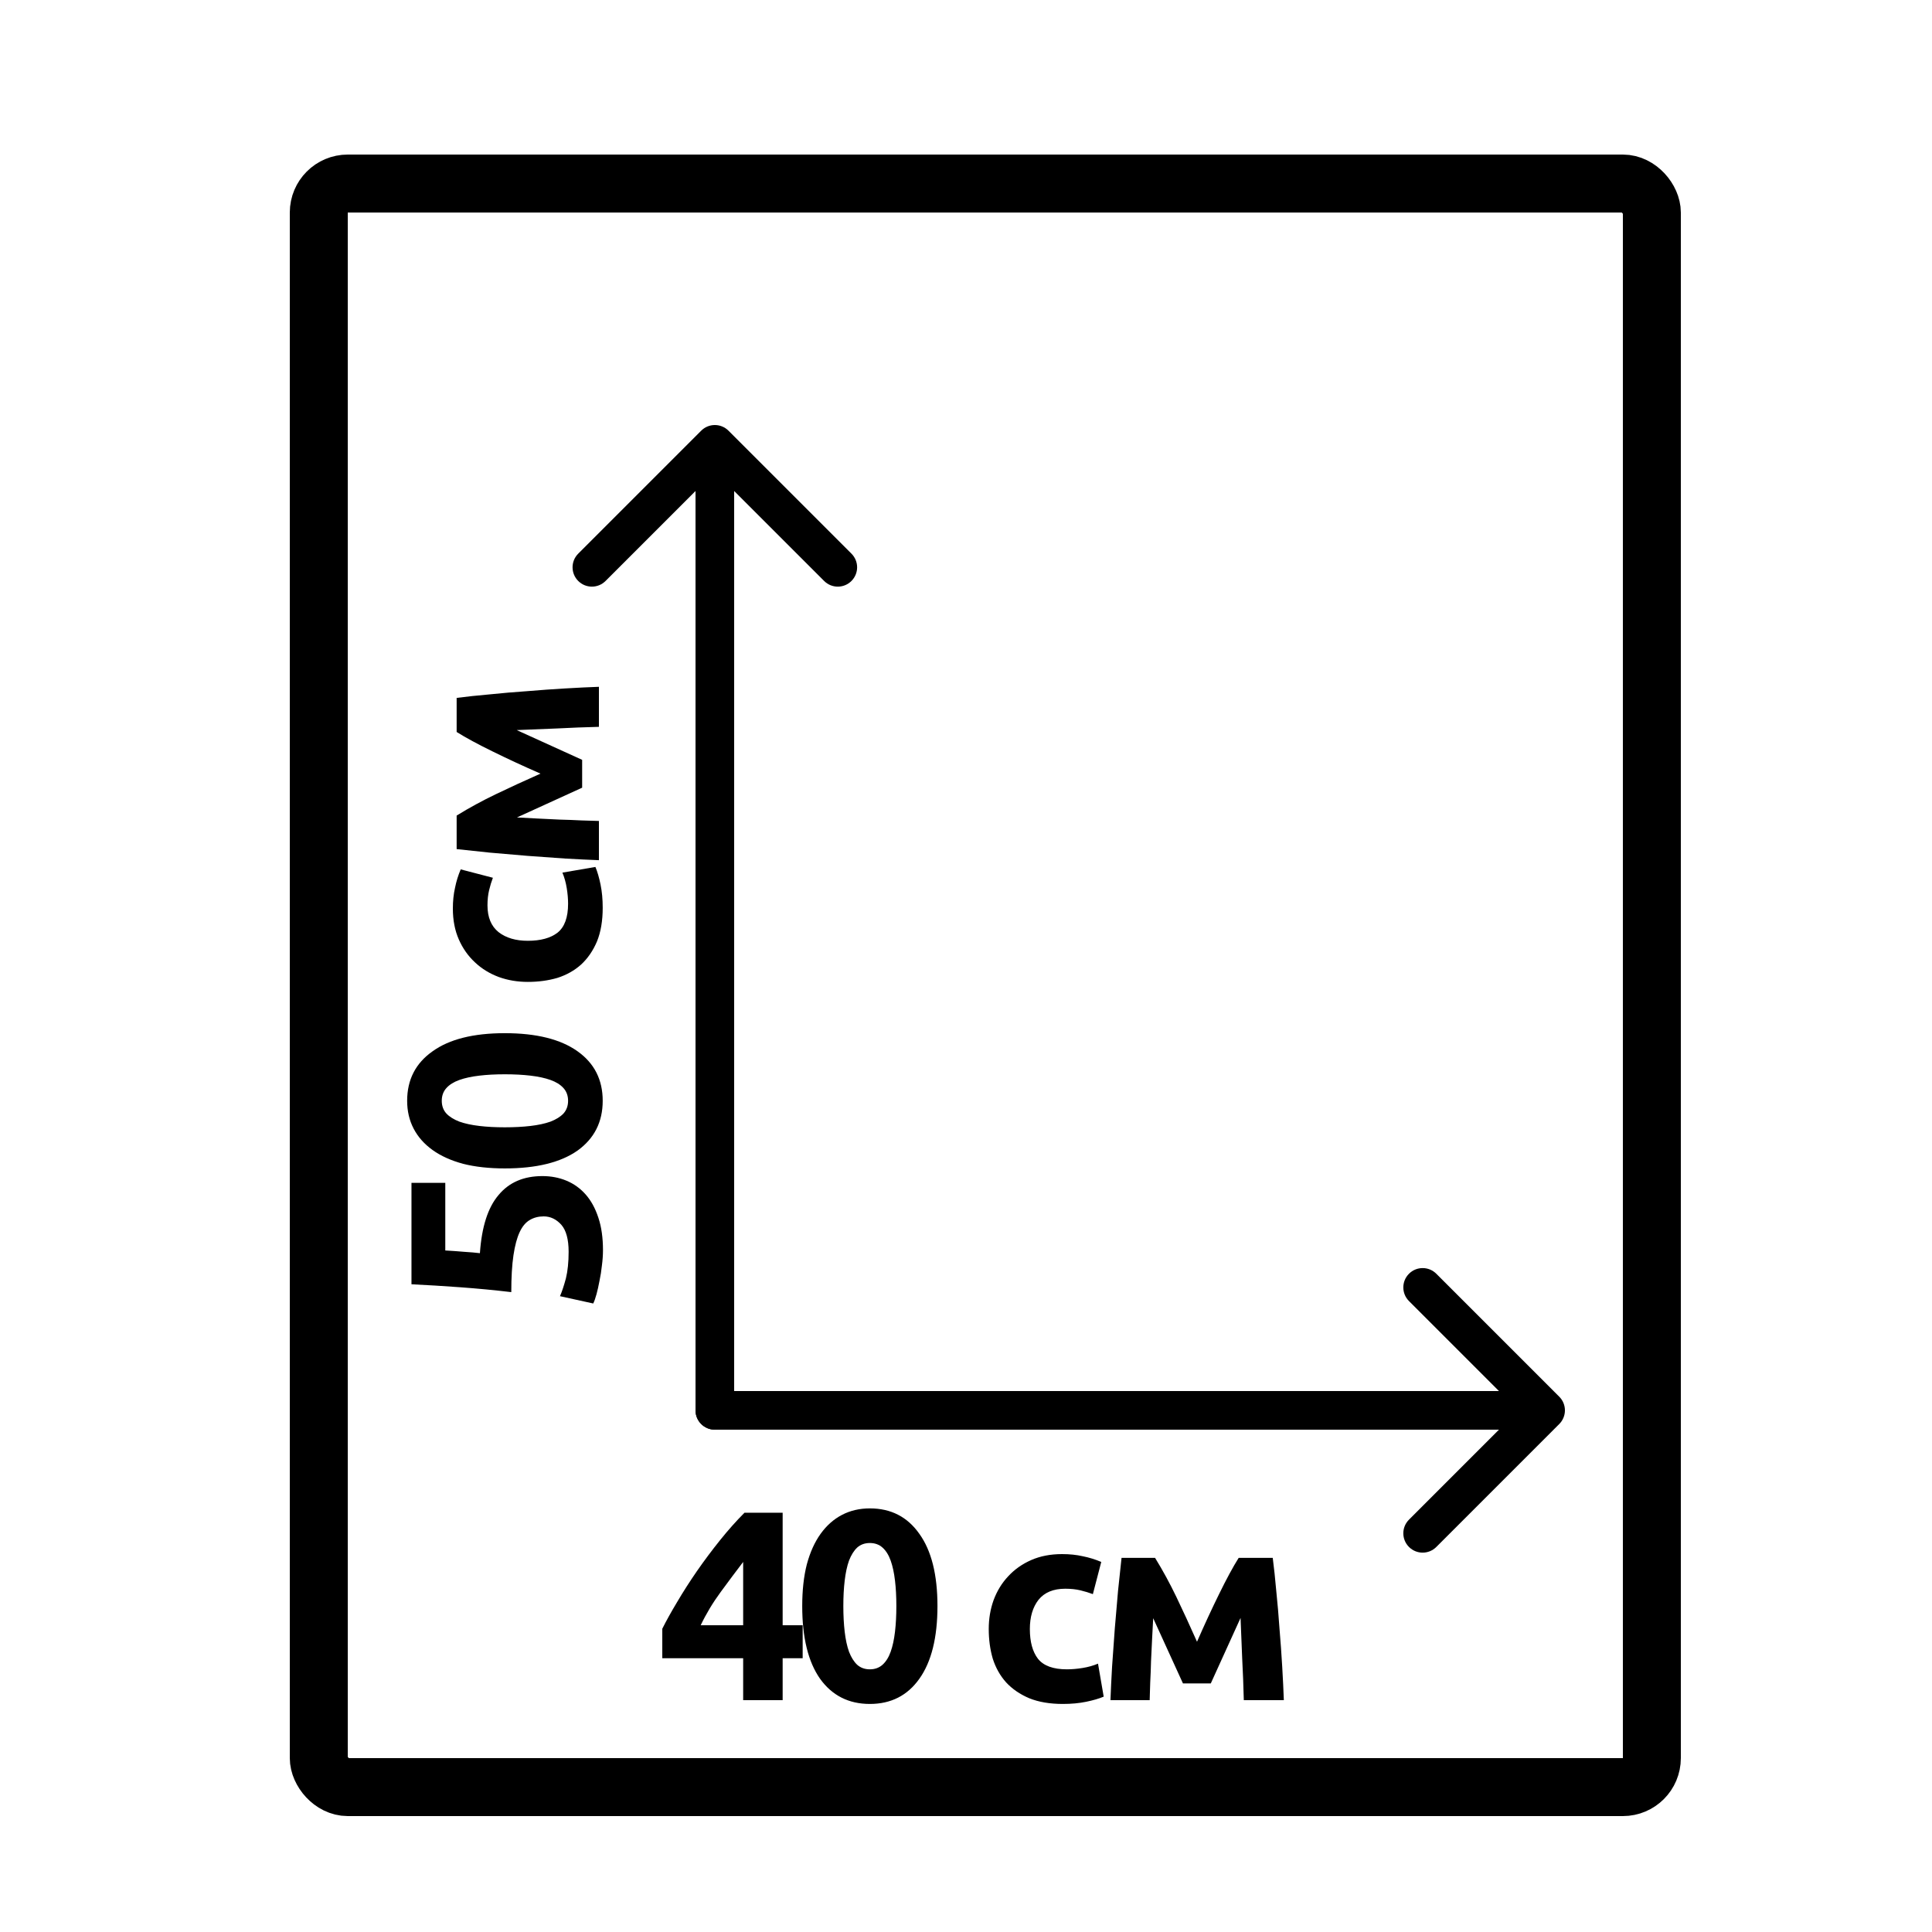
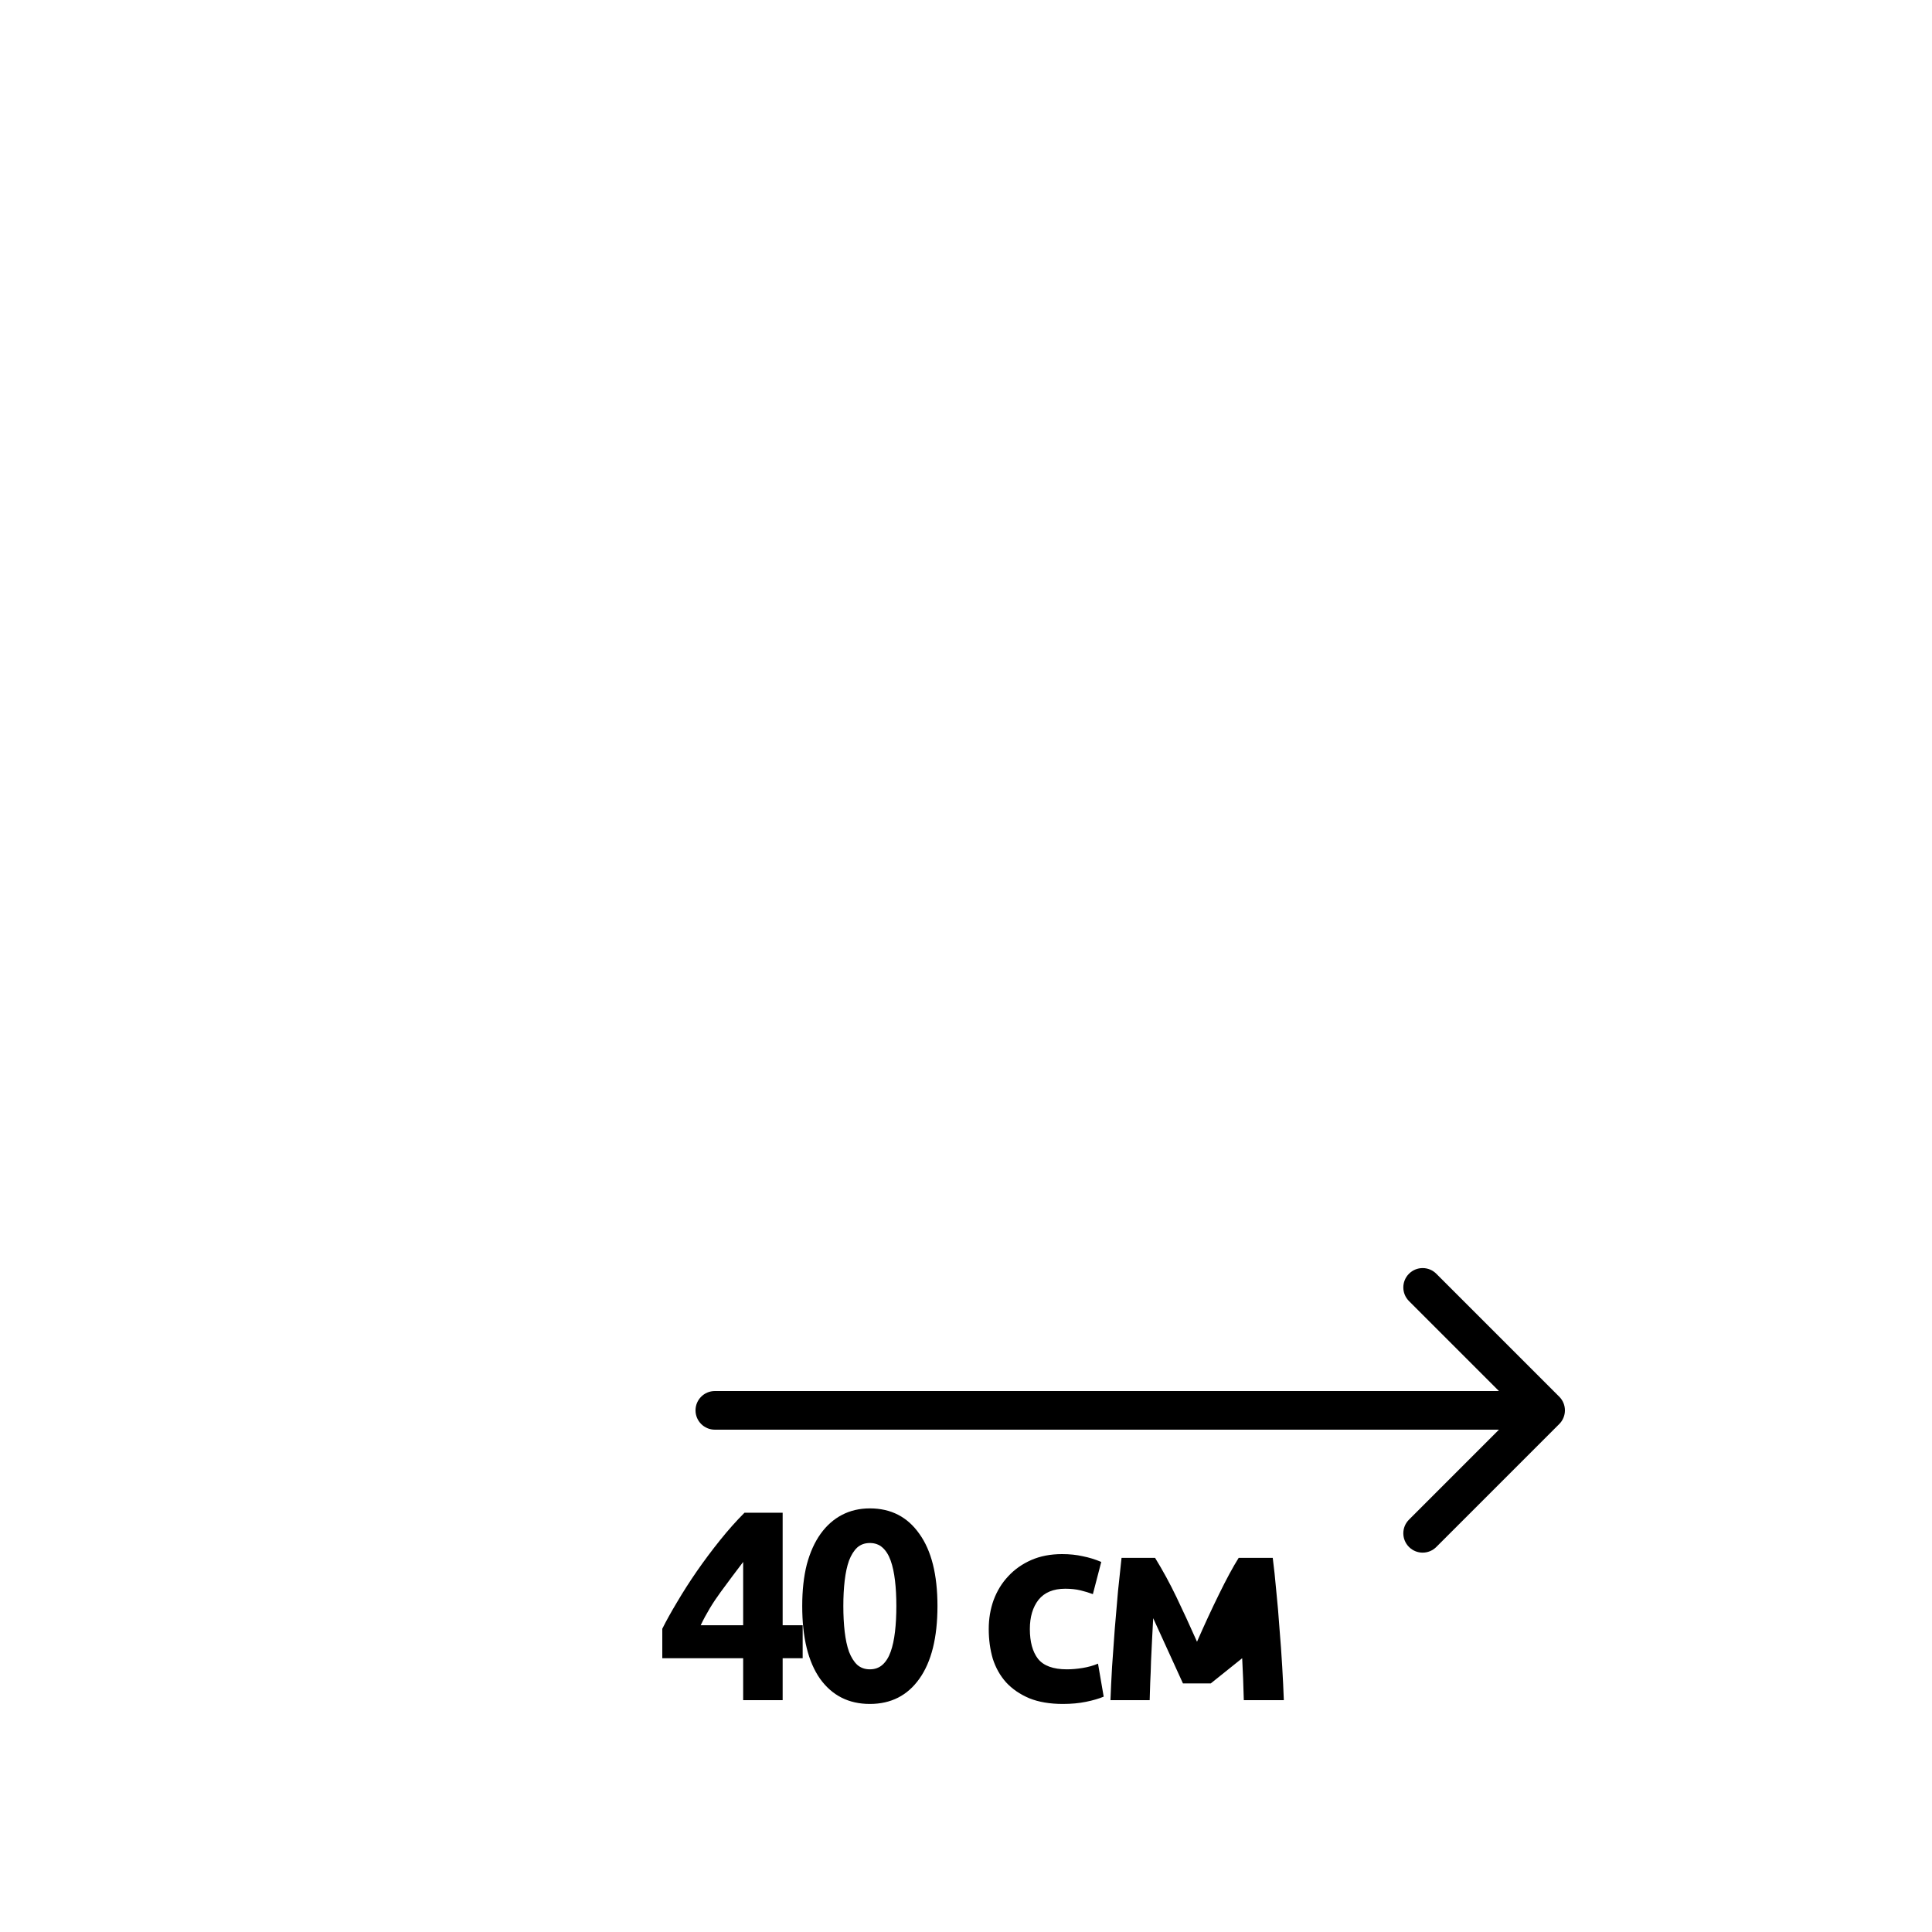
<svg xmlns="http://www.w3.org/2000/svg" width="100" height="100" viewBox="0 0 100 100" fill="none">
-   <path d="M38.466 80.846C38.102 81.322 37.715 81.84 37.304 82.4C36.893 82.96 36.548 83.534 36.268 84.122H38.466V80.846ZM40.51 78.298V84.122H41.546V85.83H40.51V88H38.466V85.83H34.28V84.304C34.485 83.893 34.742 83.431 35.05 82.918C35.358 82.395 35.699 81.863 36.072 81.322C36.455 80.771 36.856 80.235 37.276 79.712C37.696 79.189 38.116 78.718 38.536 78.298H40.51ZM48.523 83.128C48.523 84.761 48.21 86.017 47.585 86.894C46.969 87.762 46.115 88.196 45.023 88.196C43.931 88.196 43.072 87.762 42.447 86.894C41.831 86.017 41.523 84.761 41.523 83.128C41.523 82.316 41.602 81.597 41.761 80.972C41.929 80.347 42.167 79.819 42.475 79.39C42.783 78.961 43.152 78.634 43.581 78.41C44.01 78.186 44.491 78.074 45.023 78.074C46.115 78.074 46.969 78.513 47.585 79.39C48.21 80.258 48.523 81.504 48.523 83.128ZM46.395 83.128C46.395 82.643 46.372 82.204 46.325 81.812C46.278 81.411 46.204 81.065 46.101 80.776C45.998 80.487 45.858 80.263 45.681 80.104C45.504 79.945 45.284 79.866 45.023 79.866C44.762 79.866 44.542 79.945 44.365 80.104C44.197 80.263 44.057 80.487 43.945 80.776C43.842 81.065 43.768 81.411 43.721 81.812C43.674 82.204 43.651 82.643 43.651 83.128C43.651 83.613 43.674 84.057 43.721 84.458C43.768 84.859 43.842 85.205 43.945 85.494C44.057 85.783 44.197 86.007 44.365 86.166C44.542 86.325 44.762 86.404 45.023 86.404C45.284 86.404 45.504 86.325 45.681 86.166C45.858 86.007 45.998 85.783 46.101 85.494C46.204 85.205 46.278 84.859 46.325 84.458C46.372 84.057 46.395 83.613 46.395 83.128ZM51.177 84.318C51.177 83.786 51.261 83.287 51.429 82.82C51.607 82.344 51.859 81.933 52.185 81.588C52.512 81.233 52.909 80.953 53.375 80.748C53.842 80.543 54.374 80.44 54.971 80.44C55.363 80.44 55.723 80.477 56.049 80.552C56.376 80.617 56.693 80.715 57.001 80.846L56.567 82.512C56.371 82.437 56.157 82.372 55.923 82.316C55.69 82.26 55.429 82.232 55.139 82.232C54.523 82.232 54.061 82.423 53.753 82.806C53.455 83.189 53.305 83.693 53.305 84.318C53.305 84.981 53.445 85.494 53.725 85.858C54.015 86.222 54.514 86.404 55.223 86.404C55.475 86.404 55.746 86.381 56.035 86.334C56.325 86.287 56.591 86.213 56.833 86.11L57.127 87.818C56.885 87.921 56.581 88.009 56.217 88.084C55.853 88.159 55.452 88.196 55.013 88.196C54.341 88.196 53.763 88.098 53.277 87.902C52.792 87.697 52.391 87.421 52.073 87.076C51.765 86.731 51.537 86.325 51.387 85.858C51.247 85.382 51.177 84.869 51.177 84.318ZM59.689 83.758C59.671 84.085 59.652 84.439 59.633 84.822C59.615 85.205 59.596 85.592 59.577 85.984C59.568 86.367 59.554 86.735 59.535 87.09C59.526 87.435 59.517 87.739 59.507 88H57.477C57.496 87.487 57.524 86.908 57.561 86.264C57.608 85.62 57.655 84.967 57.701 84.304C57.757 83.632 57.813 82.979 57.869 82.344C57.935 81.709 57.995 81.14 58.051 80.636H59.787C60.189 81.289 60.557 81.966 60.893 82.666C61.229 83.366 61.584 84.136 61.957 84.976C62.349 84.08 62.732 83.254 63.105 82.498C63.479 81.733 63.815 81.112 64.113 80.636H65.877C65.943 81.14 66.003 81.709 66.059 82.344C66.125 82.979 66.181 83.632 66.227 84.304C66.283 84.967 66.33 85.62 66.367 86.264C66.405 86.908 66.433 87.487 66.451 88H64.379C64.361 87.272 64.333 86.549 64.295 85.83C64.267 85.111 64.239 84.416 64.211 83.744L62.671 87.132H61.229L59.689 83.758Z" fill="black" />
-   <path d="M28.144 62.96C27.873 62.96 27.635 63.021 27.43 63.142C27.215 63.263 27.038 63.473 26.898 63.772C26.758 64.071 26.651 64.472 26.576 64.976C26.501 65.48 26.464 66.115 26.464 66.88C25.596 66.777 24.714 66.693 23.818 66.628C22.922 66.563 22.082 66.511 21.298 66.474L21.298 61.224L23.048 61.224L23.048 64.724C23.384 64.743 23.711 64.766 24.028 64.794C24.336 64.813 24.607 64.836 24.84 64.864C24.933 63.501 25.255 62.498 25.806 61.854C26.347 61.201 27.103 60.874 28.074 60.874C28.522 60.874 28.937 60.953 29.32 61.112C29.703 61.271 30.034 61.509 30.314 61.826C30.594 62.143 30.813 62.545 30.972 63.03C31.131 63.506 31.21 64.066 31.21 64.71C31.21 64.962 31.191 65.228 31.154 65.508C31.126 65.779 31.084 66.045 31.028 66.306C30.981 66.558 30.93 66.787 30.874 66.992C30.818 67.197 30.762 67.356 30.706 67.468L28.984 67.09C29.087 66.857 29.189 66.549 29.292 66.166C29.385 65.783 29.432 65.326 29.432 64.794C29.432 64.15 29.306 63.683 29.054 63.394C28.793 63.105 28.489 62.96 28.144 62.96ZM26.128 53.477C27.761 53.477 29.017 53.79 29.894 54.415C30.762 55.031 31.196 55.885 31.196 56.977C31.196 58.069 30.762 58.928 29.894 59.553C29.017 60.169 27.761 60.477 26.128 60.477C25.316 60.477 24.597 60.398 23.972 60.239C23.347 60.071 22.819 59.833 22.39 59.525C21.961 59.217 21.634 58.848 21.41 58.419C21.186 57.99 21.074 57.509 21.074 56.977C21.074 55.885 21.513 55.031 22.39 54.415C23.258 53.79 24.504 53.477 26.128 53.477ZM26.128 55.605C25.643 55.605 25.204 55.628 24.812 55.675C24.411 55.722 24.065 55.796 23.776 55.899C23.487 56.002 23.263 56.142 23.104 56.319C22.945 56.496 22.866 56.716 22.866 56.977C22.866 57.238 22.945 57.458 23.104 57.635C23.263 57.803 23.487 57.943 23.776 58.055C24.065 58.158 24.411 58.232 24.812 58.279C25.204 58.326 25.643 58.349 26.128 58.349C26.613 58.349 27.057 58.326 27.458 58.279C27.859 58.232 28.205 58.158 28.494 58.055C28.783 57.943 29.007 57.803 29.166 57.635C29.325 57.458 29.404 57.238 29.404 56.977C29.404 56.716 29.325 56.496 29.166 56.319C29.007 56.142 28.783 56.002 28.494 55.899C28.205 55.796 27.859 55.722 27.458 55.675C27.057 55.628 26.613 55.605 26.128 55.605ZM27.318 50.823C26.786 50.823 26.287 50.739 25.82 50.571C25.344 50.393 24.933 50.141 24.588 49.815C24.233 49.488 23.953 49.091 23.748 48.625C23.543 48.158 23.44 47.626 23.44 47.029C23.44 46.637 23.477 46.277 23.552 45.951C23.617 45.624 23.715 45.307 23.846 44.999L25.512 45.433C25.437 45.629 25.372 45.843 25.316 46.077C25.26 46.31 25.232 46.571 25.232 46.861C25.232 47.477 25.423 47.939 25.806 48.247C26.189 48.545 26.693 48.695 27.318 48.695C27.981 48.695 28.494 48.555 28.858 48.275C29.222 47.985 29.404 47.486 29.404 46.777C29.404 46.525 29.381 46.254 29.334 45.965C29.287 45.675 29.213 45.409 29.11 45.167L30.818 44.873C30.921 45.115 31.009 45.419 31.084 45.783C31.159 46.147 31.196 46.548 31.196 46.987C31.196 47.659 31.098 48.237 30.902 48.723C30.697 49.208 30.421 49.609 30.076 49.927C29.731 50.235 29.325 50.463 28.858 50.613C28.382 50.753 27.869 50.823 27.318 50.823ZM26.758 42.311C27.085 42.329 27.439 42.348 27.822 42.367C28.205 42.385 28.592 42.404 28.984 42.423C29.367 42.432 29.735 42.446 30.09 42.465C30.435 42.474 30.739 42.483 31 42.493L31 44.523C30.487 44.504 29.908 44.476 29.264 44.439C28.62 44.392 27.967 44.345 27.304 44.299C26.632 44.243 25.979 44.187 25.344 44.131C24.709 44.065 24.14 44.005 23.636 43.949L23.636 42.213C24.289 41.811 24.966 41.443 25.666 41.107C26.366 40.771 27.136 40.416 27.976 40.043C27.08 39.651 26.254 39.268 25.498 38.895C24.733 38.521 24.112 38.185 23.636 37.887L23.636 36.123C24.14 36.057 24.709 35.997 25.344 35.941C25.979 35.875 26.632 35.819 27.304 35.773C27.967 35.717 28.62 35.67 29.264 35.633C29.908 35.595 30.487 35.567 31 35.549L31 37.621C30.272 37.639 29.549 37.667 28.83 37.705C28.111 37.733 27.416 37.761 26.744 37.789L30.132 39.329L30.132 40.771L26.758 42.311Z" fill="black" />
+   <path d="M38.466 80.846C38.102 81.322 37.715 81.84 37.304 82.4C36.893 82.96 36.548 83.534 36.268 84.122H38.466V80.846ZM40.51 78.298V84.122H41.546V85.83H40.51V88H38.466V85.83H34.28V84.304C34.485 83.893 34.742 83.431 35.05 82.918C35.358 82.395 35.699 81.863 36.072 81.322C36.455 80.771 36.856 80.235 37.276 79.712C37.696 79.189 38.116 78.718 38.536 78.298H40.51ZM48.523 83.128C48.523 84.761 48.21 86.017 47.585 86.894C46.969 87.762 46.115 88.196 45.023 88.196C43.931 88.196 43.072 87.762 42.447 86.894C41.831 86.017 41.523 84.761 41.523 83.128C41.523 82.316 41.602 81.597 41.761 80.972C41.929 80.347 42.167 79.819 42.475 79.39C42.783 78.961 43.152 78.634 43.581 78.41C44.01 78.186 44.491 78.074 45.023 78.074C46.115 78.074 46.969 78.513 47.585 79.39C48.21 80.258 48.523 81.504 48.523 83.128ZM46.395 83.128C46.395 82.643 46.372 82.204 46.325 81.812C46.278 81.411 46.204 81.065 46.101 80.776C45.998 80.487 45.858 80.263 45.681 80.104C45.504 79.945 45.284 79.866 45.023 79.866C44.762 79.866 44.542 79.945 44.365 80.104C44.197 80.263 44.057 80.487 43.945 80.776C43.842 81.065 43.768 81.411 43.721 81.812C43.674 82.204 43.651 82.643 43.651 83.128C43.651 83.613 43.674 84.057 43.721 84.458C43.768 84.859 43.842 85.205 43.945 85.494C44.057 85.783 44.197 86.007 44.365 86.166C44.542 86.325 44.762 86.404 45.023 86.404C45.284 86.404 45.504 86.325 45.681 86.166C45.858 86.007 45.998 85.783 46.101 85.494C46.204 85.205 46.278 84.859 46.325 84.458C46.372 84.057 46.395 83.613 46.395 83.128ZM51.177 84.318C51.177 83.786 51.261 83.287 51.429 82.82C51.607 82.344 51.859 81.933 52.185 81.588C52.512 81.233 52.909 80.953 53.375 80.748C53.842 80.543 54.374 80.44 54.971 80.44C55.363 80.44 55.723 80.477 56.049 80.552C56.376 80.617 56.693 80.715 57.001 80.846L56.567 82.512C56.371 82.437 56.157 82.372 55.923 82.316C55.69 82.26 55.429 82.232 55.139 82.232C54.523 82.232 54.061 82.423 53.753 82.806C53.455 83.189 53.305 83.693 53.305 84.318C53.305 84.981 53.445 85.494 53.725 85.858C54.015 86.222 54.514 86.404 55.223 86.404C55.475 86.404 55.746 86.381 56.035 86.334C56.325 86.287 56.591 86.213 56.833 86.11L57.127 87.818C56.885 87.921 56.581 88.009 56.217 88.084C55.853 88.159 55.452 88.196 55.013 88.196C54.341 88.196 53.763 88.098 53.277 87.902C52.792 87.697 52.391 87.421 52.073 87.076C51.765 86.731 51.537 86.325 51.387 85.858C51.247 85.382 51.177 84.869 51.177 84.318ZM59.689 83.758C59.671 84.085 59.652 84.439 59.633 84.822C59.615 85.205 59.596 85.592 59.577 85.984C59.568 86.367 59.554 86.735 59.535 87.09C59.526 87.435 59.517 87.739 59.507 88H57.477C57.496 87.487 57.524 86.908 57.561 86.264C57.608 85.62 57.655 84.967 57.701 84.304C57.757 83.632 57.813 82.979 57.869 82.344C57.935 81.709 57.995 81.14 58.051 80.636H59.787C60.189 81.289 60.557 81.966 60.893 82.666C61.229 83.366 61.584 84.136 61.957 84.976C62.349 84.08 62.732 83.254 63.105 82.498C63.479 81.733 63.815 81.112 64.113 80.636H65.877C65.943 81.14 66.003 81.709 66.059 82.344C66.125 82.979 66.181 83.632 66.227 84.304C66.283 84.967 66.33 85.62 66.367 86.264C66.405 86.908 66.433 87.487 66.451 88H64.379C64.361 87.272 64.333 86.549 64.295 85.83L62.671 87.132H61.229L59.689 83.758Z" fill="black" />
  <path d="M37 72C36.448 72 36 72.448 36 73C36 73.552 36.448 74 37 74V72ZM80.707 73.707C81.098 73.317 81.098 72.683 80.707 72.293L74.343 65.929C73.953 65.538 73.32 65.538 72.929 65.929C72.538 66.32 72.538 66.953 72.929 67.343L78.586 73L72.929 78.657C72.538 79.047 72.538 79.68 72.929 80.071C73.32 80.462 73.953 80.462 74.343 80.071L80.707 73.707ZM37 74H80V72H37V74Z" fill="black" />
-   <path d="M36 73C36 73.552 36.448 74 37 74C37.552 74 38 73.552 38 73H36ZM37.707 22.293C37.317 21.902 36.683 21.902 36.293 22.293L29.929 28.657C29.538 29.047 29.538 29.68 29.929 30.071C30.32 30.462 30.953 30.462 31.343 30.071L37 24.414L42.657 30.071C43.047 30.462 43.681 30.462 44.071 30.071C44.462 29.68 44.462 29.047 44.071 28.657L37.707 22.293ZM38 73V23H36V73H38Z" fill="black" />
-   <rect x="16.5" y="9.5" width="69" height="83" rx="1.5" stroke="black" stroke-width="3" />
</svg>